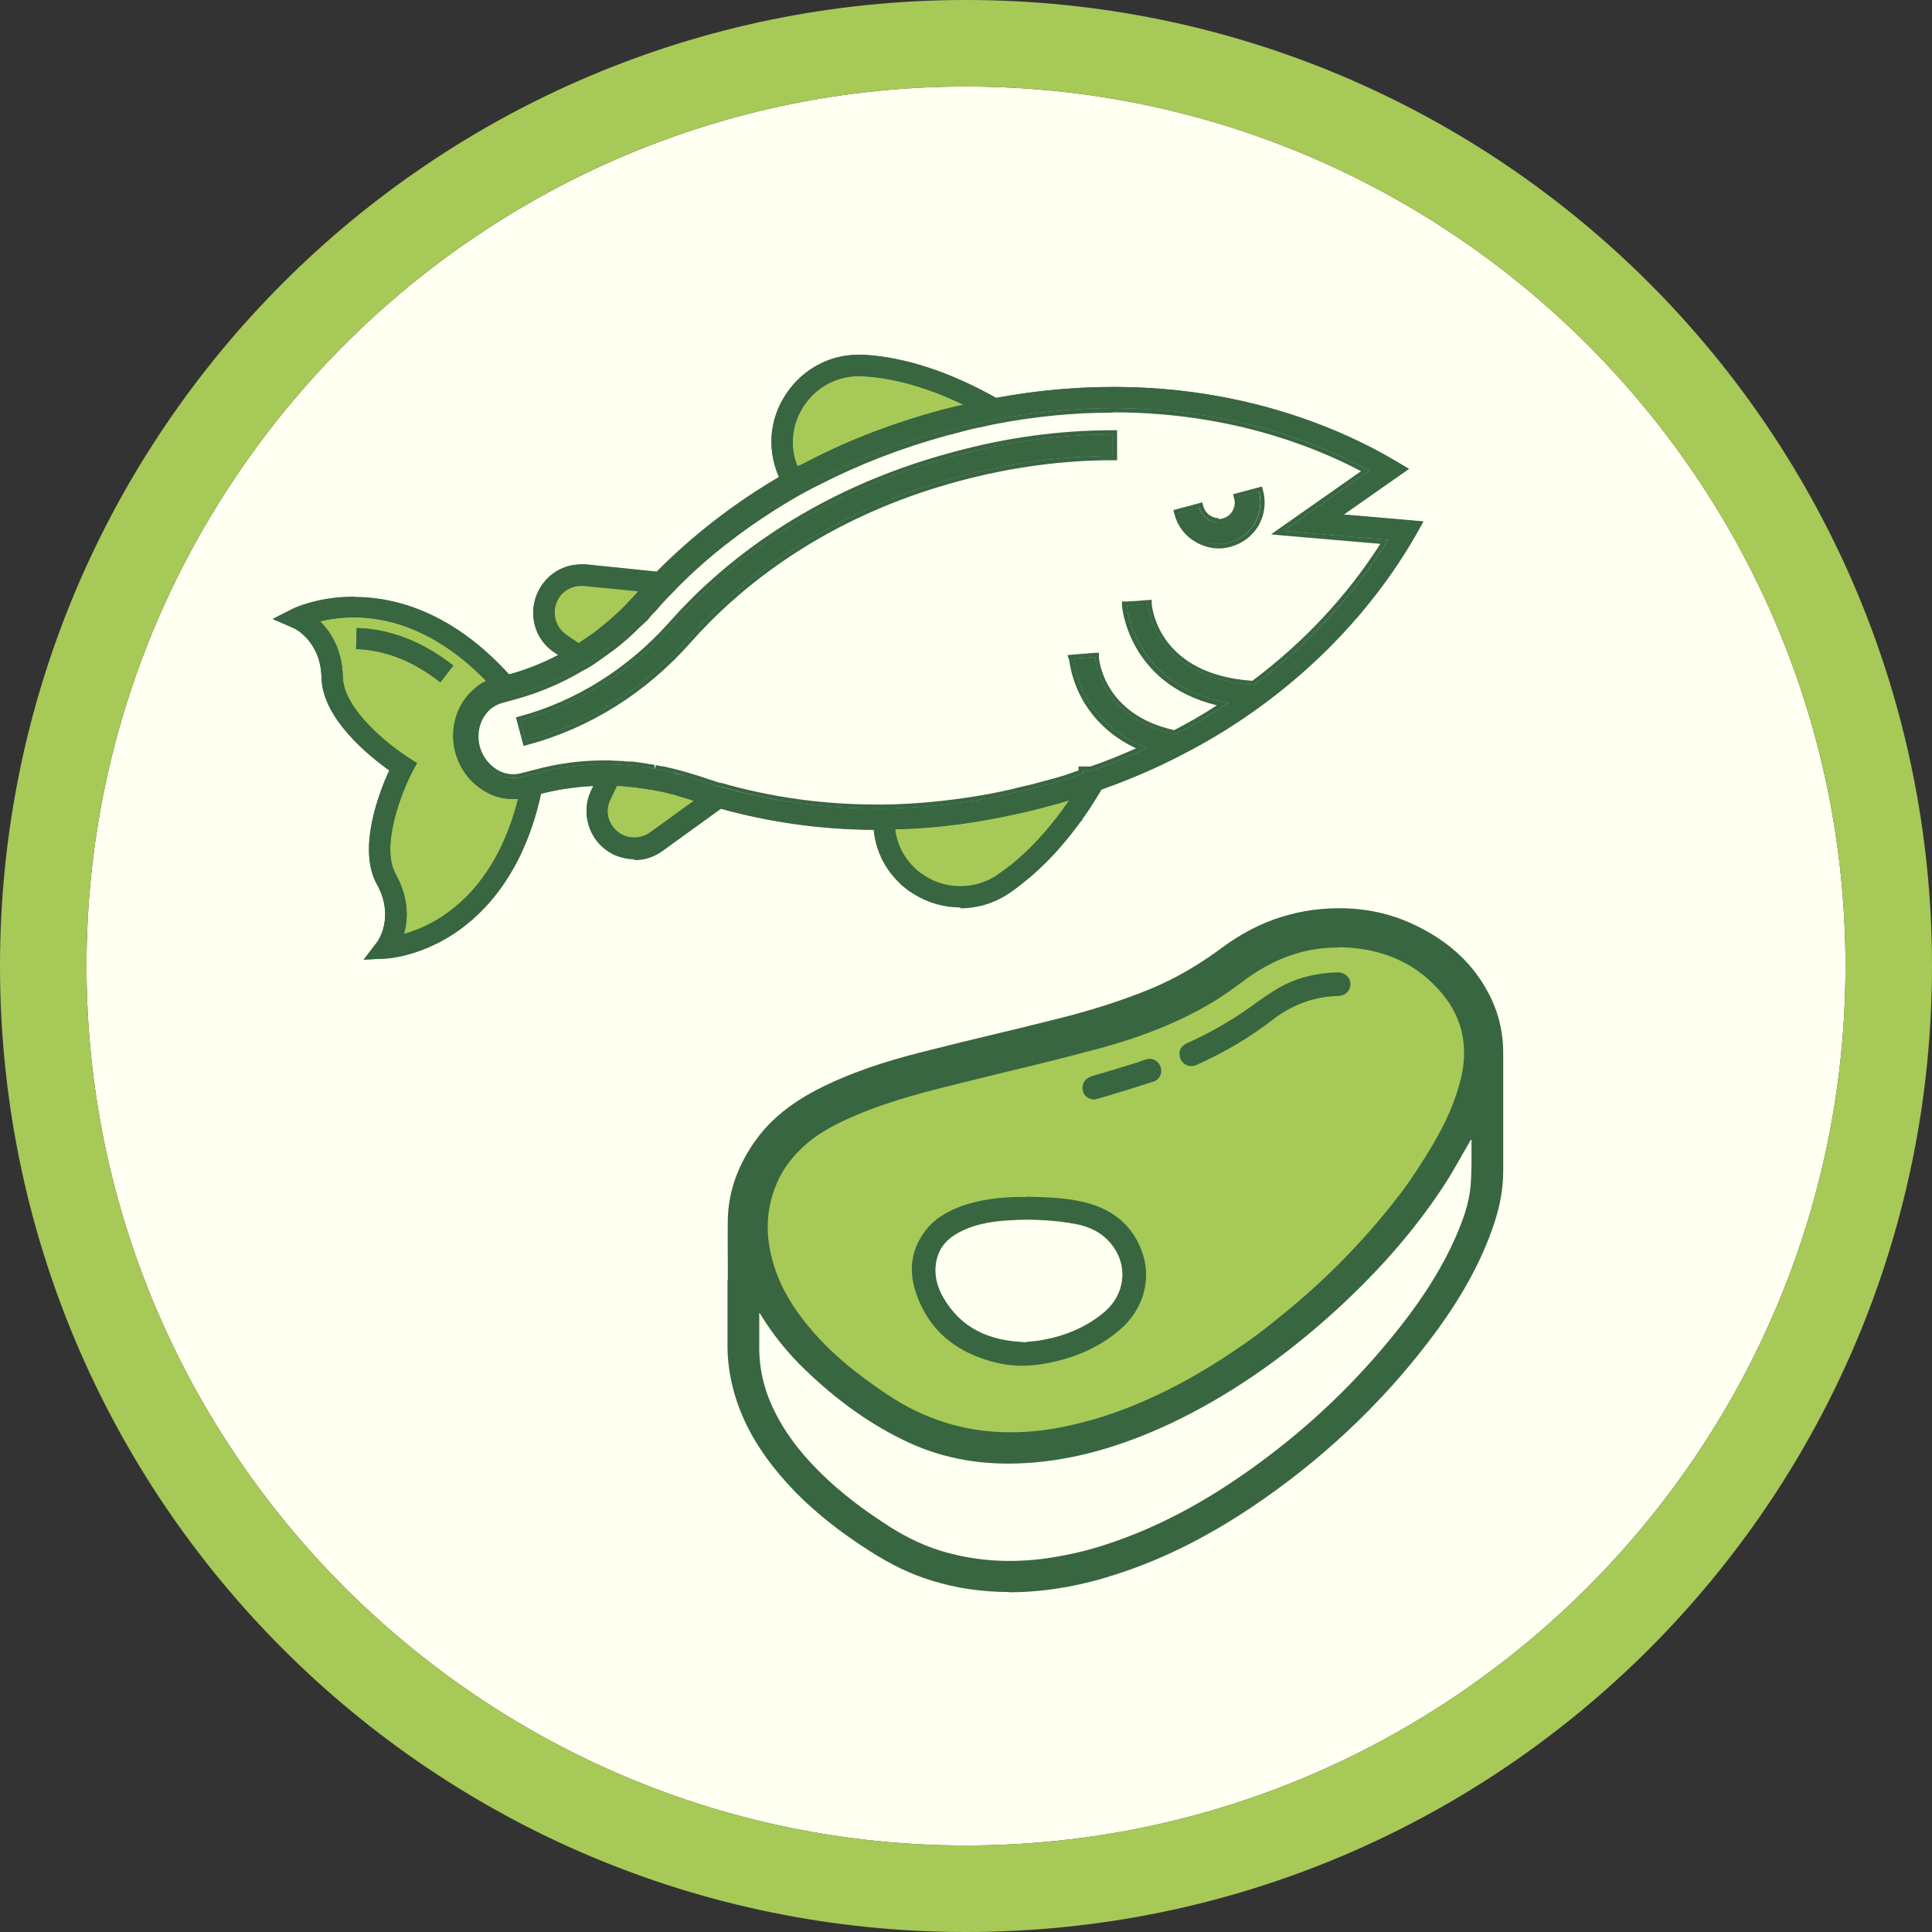
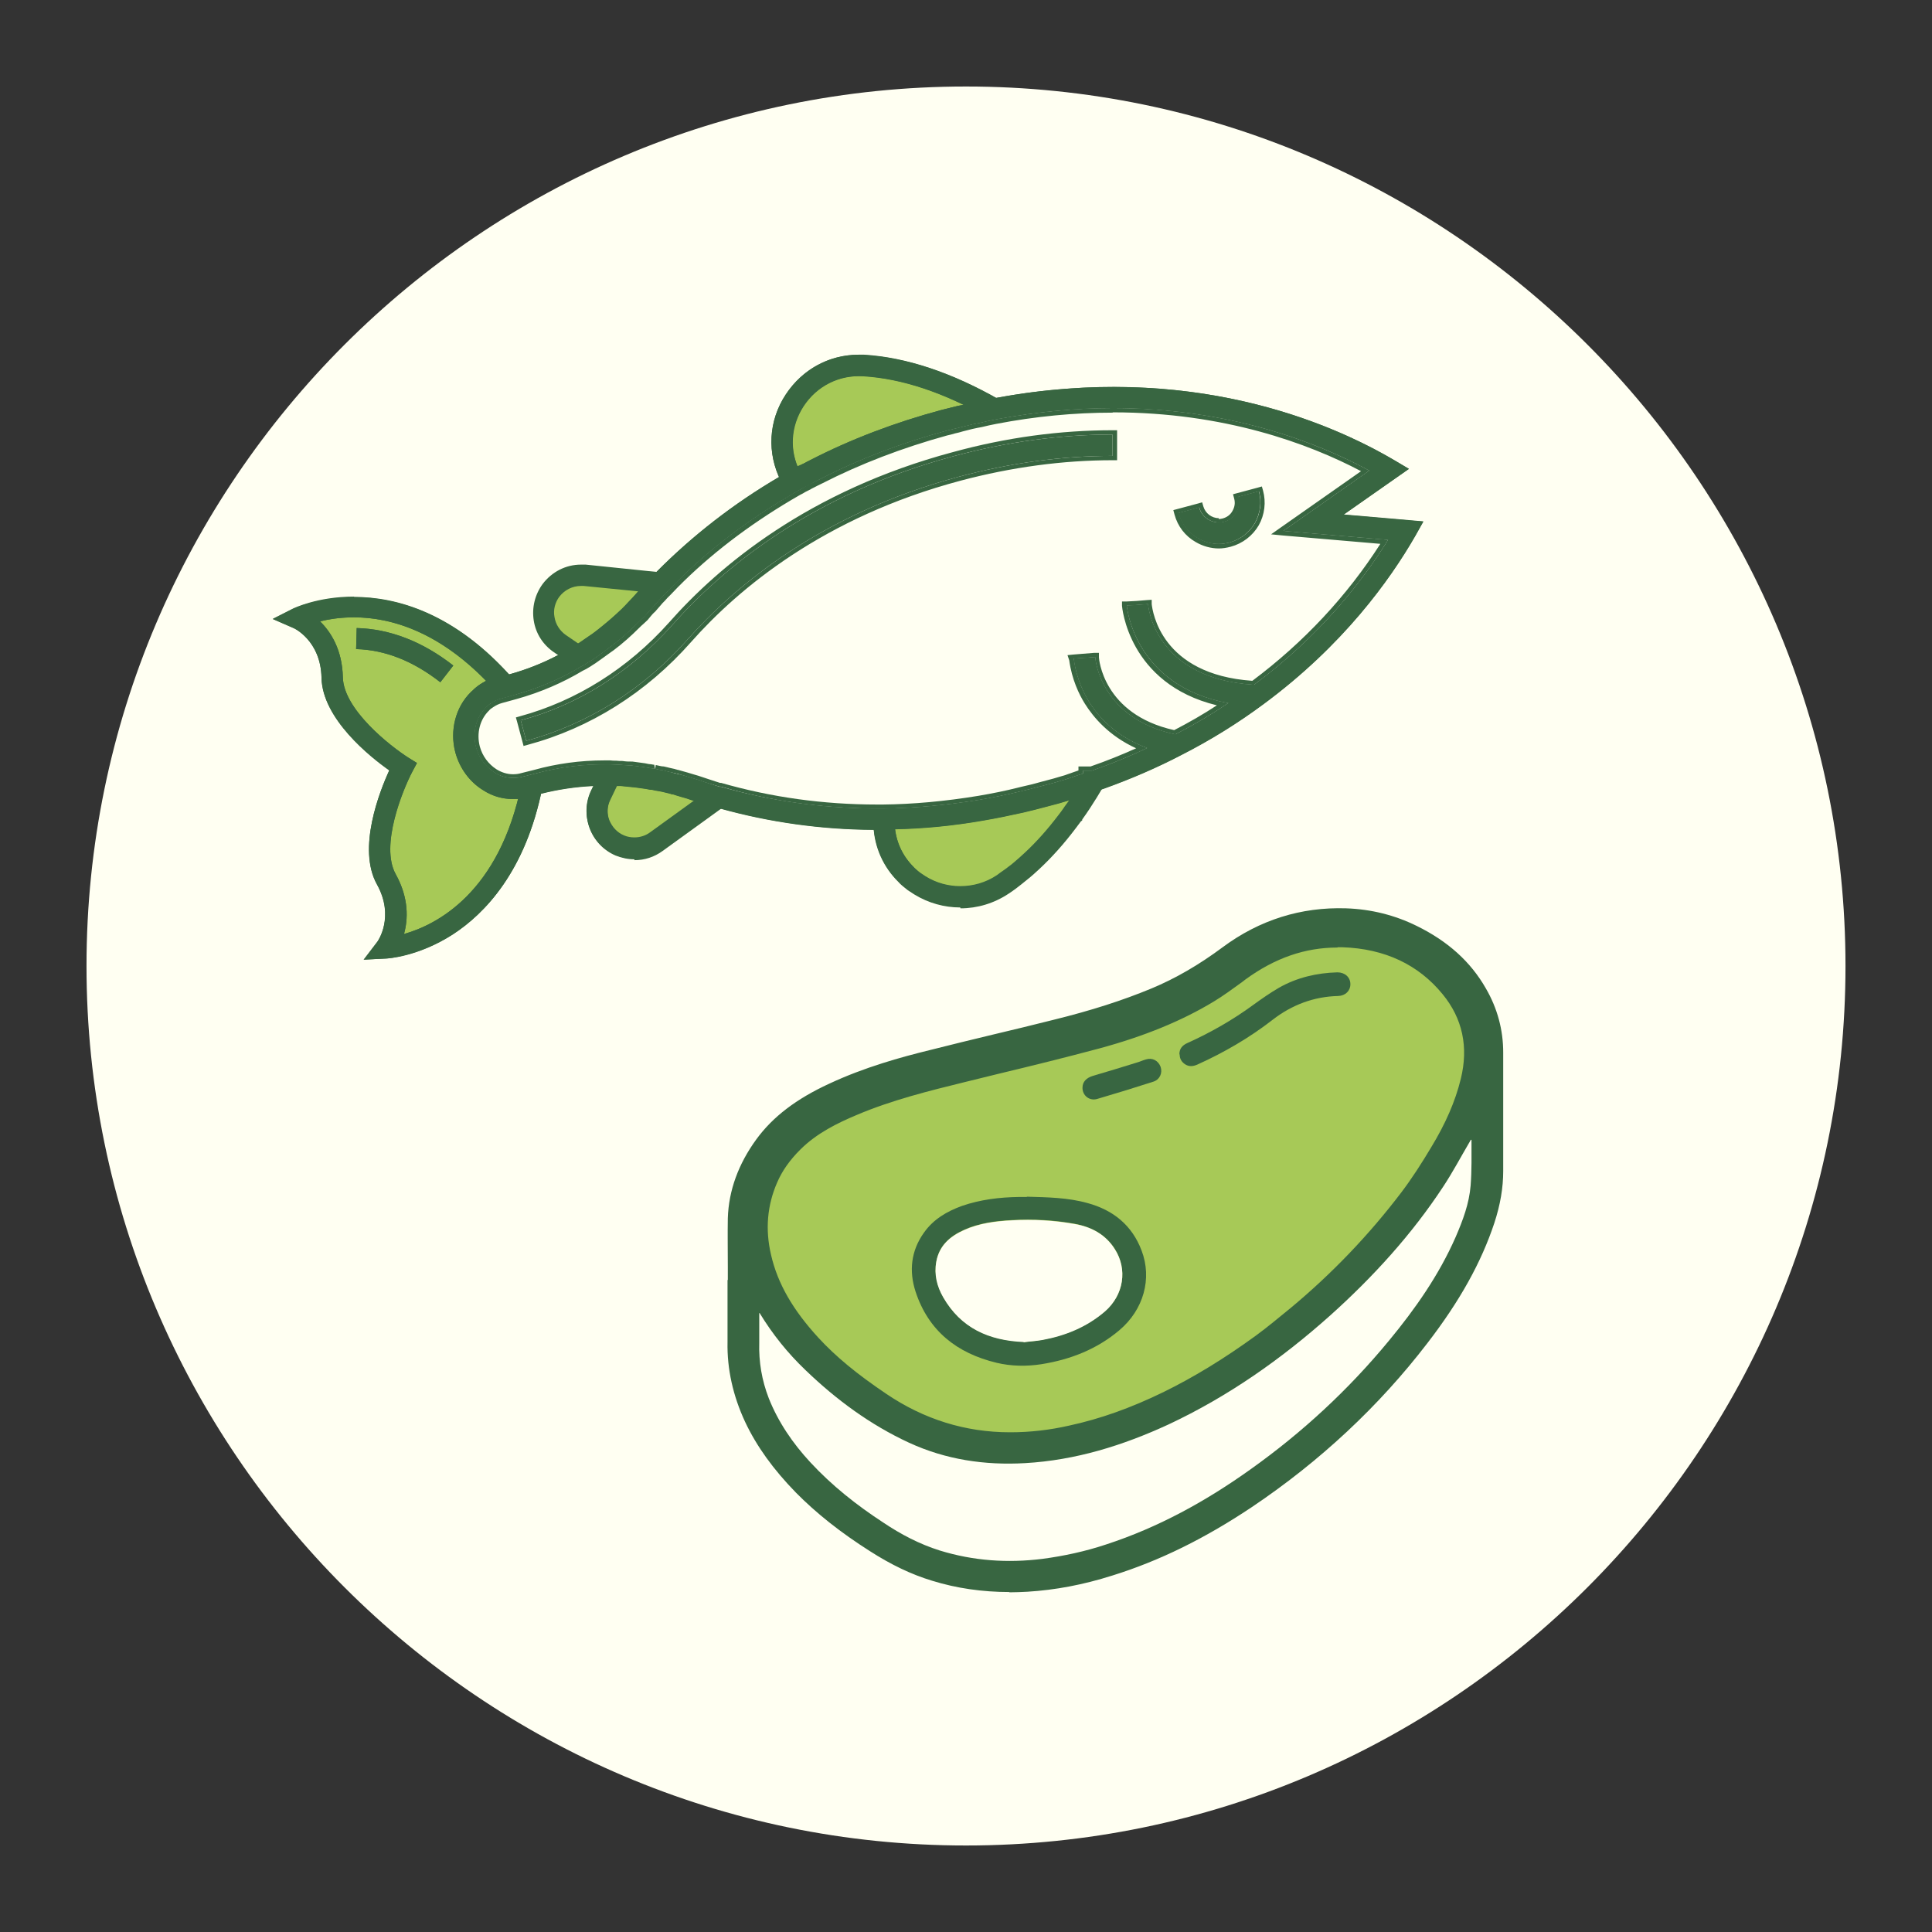
<svg xmlns="http://www.w3.org/2000/svg" id="Layer_1" data-name="Layer 1" viewBox="0 0 67 67">
  <rect x="0" y="0" width="67" height="67" fill="#333333" stroke="none" />
  <defs>
    <style>
      .cls-1 {
        fill: #fffff2;
      }

      .cls-2 {
        fill: #a7c957;
      }

      .cls-3 {
        fill: #386641;
      }
    </style>
  </defs>
  <path class="cls-1" d="M33.5,3C16.7,3,3,16.7,3,33.5s13.7,30.5,30.5,30.5,30.5-13.7,30.5-30.5S50.3,3,33.5,3Z" />
  <g id="Ellisse_6" data-name="Ellisse 6">
-     <path class="cls-2" d="M33.5,67C15,67,0,52,0,33.5S15,0,33.5,0s33.5,15,33.5,33.5-15,33.5-33.5,33.5ZM33.5,3C16.7,3,3,16.7,3,33.5s13.7,30.5,30.5,30.5,30.5-13.7,30.5-30.5S50.3,3,33.5,3Z" />
-   </g>
+     </g>
  <g id="xSOG6h">
    <g>
      <path class="cls-2" d="M25.53,44.67s0,0-.01,0c0,.63,0,1.26,0,1.88-.02.93.19,1.81.59,2.65.42.89,1.01,1.67,1.7,2.37.76.77,1.62,1.42,2.53,2,.65.42,1.34.76,2.08.98,1.04.32,2.11.42,3.19.36.98-.06,1.94-.25,2.87-.55,1.71-.54,3.29-1.35,4.78-2.34,2.31-1.54,4.32-3.41,6.01-5.62.96-1.25,1.78-2.57,2.28-4.08.18-.56.3-1.13.3-1.72,0-1.37,0-2.74,0-4.11,0-.74-.19-1.44-.56-2.09-.53-.93-1.33-1.59-2.28-2.06-.73-.36-1.52-.55-2.34-.58-1.52-.06-2.89.39-4.1,1.29-.79.59-1.62,1.09-2.53,1.47-1.12.47-2.27.81-3.45,1.11-1.43.36-2.86.69-4.29,1.05-1.17.29-2.32.63-3.42,1.14-.94.44-1.8.99-2.43,1.85-.57.77-.9,1.63-.93,2.58-.03.8,0,1.61,0,2.41Z" />
      <g>
        <path class="cls-3" d="M25.53,44.67c0-.8-.02-1.61,0-2.41.03-.96.37-1.81.93-2.58.63-.86,1.48-1.41,2.43-1.85,1.1-.51,2.25-.85,3.42-1.14,1.43-.36,2.86-.69,4.29-1.05,1.17-.29,2.33-.64,3.45-1.11.91-.38,1.74-.88,2.53-1.47,1.21-.9,2.58-1.35,4.1-1.29.82.03,1.6.22,2.34.58.95.47,1.74,1.12,2.28,2.06.37.65.56,1.34.56,2.09,0,1.37,0,2.74,0,4.11,0,.59-.11,1.16-.3,1.72-.5,1.51-1.32,2.83-2.28,4.08-1.69,2.21-3.7,4.07-6.01,5.62-1.49.99-3.07,1.81-4.78,2.34-.94.29-1.89.49-2.87.55-1.09.07-2.15-.04-3.19-.36-.74-.23-1.43-.57-2.08-.98-.91-.58-1.77-1.23-2.53-2-.69-.7-1.28-1.47-1.7-2.37-.39-.84-.61-1.72-.59-2.65.01-.63,0-1.26,0-1.88,0,0,0,0,.01,0ZM35.03,49.95c.7,0,1.39-.08,2.08-.23,1.16-.25,2.27-.66,3.33-1.18,1.14-.56,2.22-1.23,3.25-1.98.42-.31.83-.64,1.24-.98,1.44-1.2,2.73-2.54,3.86-4.04.38-.51.72-1.05,1.06-1.59.47-.77.85-1.58,1.07-2.46.29-1.17.08-2.24-.68-3.17-.94-1.16-2.21-1.68-3.67-1.73-1.31-.04-2.47.39-3.52,1.15-.36.26-.72.53-1.1.76-1.21.73-2.53,1.22-3.89,1.59-1.55.42-3.12.79-4.68,1.17-1.28.32-2.57.64-3.79,1.16-.74.32-1.45.68-2.04,1.26-.36.36-.66.76-.86,1.23-.38.87-.44,1.77-.23,2.68.27,1.16.91,2.13,1.7,3,.71.77,1.54,1.4,2.41,1.99,1.35.92,2.83,1.38,4.47,1.38ZM26.34,45.53s0,.06,0,.08c0,.31,0,.62,0,.94-.02.67.09,1.31.33,1.93.33.84.84,1.56,1.44,2.22.75.81,1.61,1.49,2.53,2.09.62.4,1.26.75,1.96.97,1.16.36,2.35.45,3.56.29.75-.1,1.49-.26,2.21-.5,1.81-.59,3.46-1.5,5-2.6,1.8-1.28,3.4-2.77,4.81-4.47.91-1.11,1.72-2.28,2.31-3.59.25-.57.48-1.16.52-1.79.04-.52.02-1.04.03-1.57,0,0,0-.01-.02-.02-.02.03-.03.06-.05.09-.3.52-.58,1.04-.91,1.54-1.1,1.67-2.43,3.13-3.91,4.46-1.7,1.52-3.55,2.83-5.62,3.79-1.58.74-3.22,1.24-4.97,1.34-1.4.08-2.75-.12-4.03-.71-1.34-.62-2.52-1.49-3.58-2.51-.62-.59-1.15-1.25-1.6-1.99Z" />
        <path class="cls-3" d="M35,55.21c-.93,0-1.83-.13-2.67-.39-.73-.22-1.43-.56-2.15-1.02-1.04-.66-1.88-1.33-2.58-2.04-.78-.8-1.36-1.6-1.76-2.45-.42-.9-.63-1.84-.61-2.77,0-.43,0-.86,0-1.29v-.86s.01,0,.01,0v-.46c0-.56-.01-1.12,0-1.68.03-.97.37-1.89.99-2.74.57-.78,1.38-1.4,2.53-1.93,1.22-.57,2.49-.92,3.47-1.16.75-.19,1.49-.37,2.24-.55.68-.16,1.37-.33,2.05-.5,1.34-.33,2.42-.68,3.41-1.09.84-.35,1.65-.82,2.47-1.43,1.28-.95,2.72-1.4,4.28-1.35.88.03,1.7.24,2.45.61,1.08.53,1.87,1.24,2.4,2.17.4.69.6,1.44.6,2.22v4.11c0,.58-.1,1.17-.31,1.81-.45,1.35-1.18,2.68-2.32,4.16-1.68,2.19-3.73,4.1-6.08,5.68-1.63,1.09-3.21,1.87-4.85,2.38-1.01.32-1.97.5-2.94.56-.21.01-.42.02-.62.02ZM25.79,44.95v.3c0,.44,0,.87,0,1.31-.02.86.17,1.69.56,2.53.37.79.91,1.54,1.65,2.29.67.68,1.48,1.32,2.48,1.96.68.43,1.33.74,2.01.95.98.3,1.99.41,3.1.35.92-.06,1.83-.23,2.8-.53,1.58-.5,3.12-1.25,4.71-2.31,2.3-1.54,4.3-3.41,5.95-5.55,1.1-1.44,1.81-2.71,2.24-4,.19-.58.28-1.12.28-1.63v-4.11c0-.68-.18-1.34-.53-1.95-.47-.83-1.18-1.46-2.16-1.95-.68-.34-1.43-.52-2.22-.55-1.43-.07-2.75.36-3.92,1.24-.86.64-1.7,1.13-2.58,1.5-1.01.42-2.12.78-3.49,1.12-.68.17-1.37.33-2.06.5-.75.18-1.49.36-2.24.54-.95.24-2.19.58-3.37,1.13-1.08.5-1.79,1.04-2.32,1.76-.56.77-.85,1.56-.88,2.43-.02.55-.01,1.1,0,1.66v1.03s0,0,0,0ZM35.02,54.41c-.87,0-1.71-.13-2.51-.38-.65-.2-1.32-.53-2.03-1-1.04-.68-1.89-1.38-2.58-2.13-.69-.75-1.18-1.5-1.5-2.31-.25-.64-.37-1.33-.35-2.04,0-.21,0-.42,0-.64v-.3s.07-.93.07-.93l.45.72c.43.71.95,1.36,1.55,1.94,1.14,1.09,2.29,1.9,3.51,2.46,1.17.54,2.45.76,3.89.68,1.56-.09,3.16-.52,4.86-1.32,1.93-.9,3.75-2.13,5.55-3.75,1.58-1.42,2.85-2.86,3.87-4.41.22-.33.42-.68.62-1.03.09-.17.19-.33.29-.5l.23-.41.33.36.02.13v.47c0,.37,0,.75-.03,1.12-.05.68-.29,1.3-.55,1.88-.53,1.19-1.27,2.35-2.35,3.66-1.4,1.7-3.04,3.23-4.86,4.52-1.71,1.22-3.37,2.08-5.08,2.64-.75.24-1.51.41-2.27.51-.39.05-.78.07-1.16.07ZM26.61,46.44s0,.08,0,.12c-.02.63.09,1.25.32,1.82.29.74.75,1.44,1.39,2.14.66.72,1.47,1.39,2.47,2.04.68.45,1.28.74,1.9.93,1.08.34,2.24.43,3.44.28.72-.09,1.45-.25,2.16-.49,1.65-.54,3.26-1.38,4.93-2.56,1.78-1.27,3.38-2.76,4.75-4.42,1.04-1.26,1.76-2.39,2.27-3.53.23-.53.45-1.1.5-1.69.01-.18.02-.37.02-.55-.15.26-.3.52-.47.77-1.05,1.59-2.34,3.06-3.96,4.52-1.85,1.66-3.71,2.91-5.69,3.84-1.77.83-3.43,1.28-5.07,1.37-1.53.09-2.92-.16-4.16-.73-1.28-.59-2.47-1.43-3.66-2.57-.42-.4-.79-.83-1.13-1.29ZM34.99,50.23c-1.65,0-3.19-.48-4.59-1.42-.72-.49-1.65-1.16-2.46-2.03-.94-1.02-1.51-2.04-1.77-3.12-.23-1-.15-1.96.24-2.86.21-.48.52-.93.92-1.32.65-.64,1.44-1.02,2.13-1.31,1.27-.54,2.63-.87,3.83-1.17l1.19-.29c1.16-.28,2.33-.57,3.49-.88,1.5-.41,2.75-.92,3.82-1.56.32-.2.64-.43.95-.65l.13-.1c1.16-.84,2.4-1.23,3.7-1.2,1.63.05,2.93.67,3.88,1.83.8.99,1.05,2.14.74,3.41-.21.84-.57,1.67-1.1,2.53-.32.53-.68,1.09-1.07,1.61-1.13,1.49-2.44,2.87-3.9,4.08-.43.36-.83.68-1.25.99-1.12.82-2.2,1.47-3.29,2.01-1.18.57-2.29.97-3.4,1.21-.7.15-1.42.23-2.14.24h-.04ZM46.38,32.86c-1.12,0-2.16.36-3.18,1.1l-.13.1c-.32.23-.64.47-.99.68-1.11.67-2.41,1.2-3.96,1.62-1.16.31-2.33.6-3.5.88l-1.18.29c-1.18.29-2.52.62-3.74,1.14-.64.27-1.37.62-1.95,1.2-.35.35-.62.72-.8,1.14-.34.78-.42,1.62-.21,2.51.23,1,.76,1.91,1.64,2.87.6.65,1.32,1.25,2.36,1.95,1.3.88,2.74,1.33,4.28,1.33h.03c.68,0,1.36-.08,2.02-.23,1.07-.23,2.14-.61,3.27-1.16,1.06-.52,2.11-1.16,3.21-1.96.41-.3.79-.62,1.22-.97,1.43-1.19,2.71-2.53,3.82-3.99.38-.5.73-1.05,1.04-1.57.5-.82.84-1.6,1.03-2.38.27-1.1.06-2.09-.63-2.93-.84-1.03-2.01-1.58-3.47-1.63-.06,0-.11,0-.17,0Z" />
      </g>
      <path class="cls-1" d="M26.34,45.53c.45.74.98,1.4,1.6,1.99,1.06,1.02,2.24,1.89,3.58,2.51,1.28.59,2.63.79,4.03.71,1.75-.1,3.39-.61,4.97-1.34,2.07-.97,3.92-2.27,5.62-3.79,1.48-1.33,2.82-2.8,3.91-4.46.33-.5.61-1.03.91-1.54.02-.03.03-.06.05-.09.01.01.02.02.02.02,0,.52.01,1.05-.03,1.57-.05.63-.27,1.21-.52,1.79-.58,1.32-1.4,2.49-2.31,3.59-1.4,1.7-3.01,3.19-4.81,4.47-1.54,1.1-3.19,2.01-5,2.6-.72.24-1.46.4-2.21.5-1.21.15-2.39.07-3.56-.29-.7-.22-1.35-.56-1.96-.97-.92-.6-1.78-1.28-2.53-2.09-.61-.66-1.11-1.39-1.44-2.22-.24-.62-.35-1.26-.33-1.93,0-.31,0-.62,0-.94,0-.03,0-.06,0-.08Z" />
      <path class="cls-3" d="M35.61,41.5c.71.02,1.42.03,2.1.22.89.24,1.55.77,1.88,1.65.37.97.07,2.05-.77,2.76-.78.66-1.7,1.02-2.71,1.18-.52.08-1.05.07-1.55-.05-1.37-.33-2.36-1.1-2.81-2.47-.23-.71-.16-1.41.29-2.04.33-.47.8-.74,1.32-.93.64-.22,1.3-.3,1.97-.31.09,0,.19,0,.28,0ZM35.5,46.54c.19-.02.43-.03.65-.08.8-.15,1.54-.45,2.17-.99.65-.56.79-1.45.34-2.16-.32-.5-.81-.76-1.38-.87-.72-.13-1.45-.17-2.18-.13-.57.03-1.14.1-1.67.34-.49.22-.86.55-.96,1.1-.08.44.03.85.24,1.23.61,1.06,1.57,1.5,2.79,1.55Z" />
      <path class="cls-3" d="M40.9,36.56c0-.19.1-.31.28-.39.8-.36,1.57-.8,2.28-1.32.29-.21.59-.42.9-.6.62-.35,1.3-.51,2.02-.53.26,0,.45.17.45.41,0,.23-.17.4-.42.41-.85.02-1.61.31-2.27.82-.81.63-1.69,1.14-2.62,1.56-.14.06-.28.08-.42-.01-.12-.08-.19-.19-.19-.34Z" />
      <path class="cls-3" d="M37.54,37.72c0-.2.13-.34.36-.41.51-.15,1.01-.3,1.52-.46.11-.03.21-.08.32-.11.22-.07.43.04.51.26.07.21-.03.44-.25.51-.65.21-1.3.41-1.95.6-.27.08-.52-.12-.51-.4Z" />
      <path class="cls-1" d="M35.5,46.54c-1.22-.05-2.18-.49-2.79-1.55-.22-.38-.32-.79-.24-1.23.1-.56.47-.88.96-1.1.53-.24,1.1-.31,1.67-.34.73-.04,1.46,0,2.18.13.57.1,1.06.36,1.38.87.45.7.31,1.59-.34,2.16-.63.54-1.36.84-2.17.99-.23.04-.46.05-.65.08Z" />
    </g>
  </g>
  <g>
    <path class="cls-1" d="M44.51,18.41l2.98-2.09c-2.38-1.29-6.88-2.93-12.95-1.78-.17.03-.34.07-.51.11-.22.04-.44.09-.66.15-.18.04-.36.09-.54.13-1.55.42-3.03.98-4.39,1.68-.13.06-.26.13-.38.19h-.01c-.12.07-.24.14-.36.2l-.32.19c-1.46.86-2.8,1.87-3.96,3.04l-.24.25c-.05.04-.09.09-.13.13-.06.06-.11.12-.16.17-.09.1-.18.2-.27.3-.09.09-.17.19-.26.29-.09.09-.19.18-.28.27-.28.28-.58.54-.88.77-.19.14-.39.29-.62.45l-.1.06c-.07.05-.15.09-.22.14l-.1.05c-.71.43-1.47.75-2.26.97l-.51.14c-.12.03-.24.08-.35.16-.07.04-.13.09-.18.15-.35.34-.48.87-.35,1.38.1.37.33.68.64.88.3.19.64.24.98.15l.44-.11c.84-.23,1.72-.34,2.6-.32.14.01.28.01.42.02.11.01.21.02.32.02.15.02.3.04.46.06.1.02.2.03.31.05.02,0,.04.01.07.01.08.02.17.04.27.05l.11.03c.09.02.18.04.27.06h.02s.05.02.08.03h.03c.1.03.2.06.3.09.14.04.27.08.4.12.25.09.49.16.73.23h.05c1.81.53,3.71.78,5.64.76,1.09-.01,2.21-.12,3.32-.3.46-.08.92-.17,1.37-.28.25-.06.51-.12.8-.2.32-.08.6-.16.86-.24.14-.05.27-.09.41-.14.05-.01.11-.03.16-.05v-.1h.3c.66-.23,1.3-.49,1.93-.79-1.08-.4-1.69-1.07-2.03-1.62-.46-.76-.51-1.45-.52-1.48l.74-.05c0,.09.19,2.13,2.78,2.68.64-.33,1.25-.69,1.84-1.09-3.28-.6-3.52-3.34-3.52-3.38l.37-.02.36-.03c.01.11.24,2.59,3.68,2.8,2.32-1.73,3.77-3.61,4.65-5.03l-3.63-.31ZM38.58,15.81c-1.74,0-3.53.24-5.32.72-4.78,1.28-7.76,3.78-9.41,5.64-1.54,1.74-3.48,2.95-5.6,3.52l-.19-.71c1.98-.53,3.79-1.67,5.24-3.29,1.72-1.95,4.81-4.54,9.77-5.87,1.85-.5,3.7-.75,5.51-.75v.74ZM43.51,18.14c-.19.33-.51.57-.88.67-.12.03-.25.05-.37.05-.25,0-.5-.07-.72-.2-.33-.19-.57-.5-.67-.87l.71-.19c.1.37.49.6.86.5.19-.05.34-.17.43-.33.1-.17.12-.36.07-.54l.71-.19c.1.37.05.76-.14,1.1Z" />
    <g>
      <g>
        <path class="cls-2" d="M18.45,27.23h0c-.03.17-.07.34-.11.5-.02.08-.04.16-.06.24-.08.31-.18.6-.28.87-.13.34-.27.65-.42.94-.18.34-.37.65-.58.92-.07.09-.14.18-.21.26-.03.04-.07.08-.1.12-.07.08-.14.16-.21.23-1.46,1.49-3.09,1.58-3.09,1.58,0,0,.77-1.02.01-2.39-.76-1.37.57-3.9.57-3.9,0,0-2.42-1.52-2.45-3.09,0-.2-.03-.37-.06-.54-.03-.12-.06-.24-.1-.34h0c-.33-.88-1.04-1.18-1.04-1.18h0c.1-.05,3.26-1.58,6.66,1.77.06.06.12.12.18.18.06.06.12.13.18.19.06.07.12.13.18.2h0s-.24.06-.24.06c-.27.07-.51.22-.7.41-.42.42-.61,1.08-.44,1.74.13.47.42.86.79,1.09.37.24.82.32,1.27.2l.23-.06Z" />
        <path class="cls-2" d="M34.48,14.18c-.17.03-.35.07-.52.11-.22.05-.44.1-.67.15-.18.04-.36.09-.55.14-1.68.45-3.16,1.03-4.46,1.7-.26.13-.51.27-.76.41h0s-.02-.04-.06-.1c-.01-.02-.03-.05-.04-.07h0c-.57-1.12-.25-2.37.56-3.13.09-.09.19-.17.3-.24.46-.32,1.04-.51,1.68-.47,1.12.07,2.64.43,4.53,1.51Z" />
        <path class="cls-2" d="M37.52,27.23c.14-.04.28-.09.41-.14-.07.12-.14.23-.2.34-.17.28-.34.53-.51.77,0,0,0,0,0,0-.07.09-.13.19-.2.28-.42.55-.83,1-1.22,1.36-.13.12-.26.23-.38.33-.07.06-.14.11-.2.16-.06.04-.11.08-.17.12-.09.07-.18.13-.27.19-.93.61-2.04.56-2.87.05-.07-.04-.14-.09-.2-.14-.07-.05-.13-.1-.19-.16-.03-.03-.06-.06-.09-.08-.44-.43-.73-1.02-.77-1.72,0-.11,0-.18,0-.2,1.06-.01,2.19-.11,3.38-.31.45-.08.91-.17,1.39-.28.27-.06.54-.13.82-.2.29-.08.58-.16.87-.25.14-.04.28-.09.42-.13Z" />
        <path class="cls-2" d="M22.91,20.22s-.09.1-.14.15c-.05.06-.1.11-.15.16-.09.1-.19.2-.28.31-.08.09-.17.19-.26.28s-.18.18-.27.27c-.27.26-.55.51-.85.74-.19.15-.4.3-.6.43h0c-.1.07-.21.13-.31.2l-.31-.21-.31-.21c-.07-.05-.13-.1-.19-.16-.44-.45-.51-1.17-.11-1.69.03-.04.06-.08.1-.12.03-.04.07-.07.11-.1.23-.19.52-.3.83-.3.04,0,.09,0,.13,0l2.62.26h0Z" />
        <path class="cls-2" d="M24.9,27.64l-2.13,1.54c-.14.1-.3.17-.46.21h0c-.07.02-.13.03-.2.03-.03,0-.07,0-.1,0-.17,0-.35-.03-.51-.1-.68-.29-.98-1.09-.66-1.75l.33-.69h0c.13,0,.27,0,.4.01.1,0,.2.01.31.02.15.01.29.03.44.05.1.01.21.03.31.05.02,0,.03,0,.05,0,.09.01.18.03.27.05.04,0,.07.01.11.02.09.02.18.04.26.06,0,0,.01,0,.02,0,.03,0,.07.02.11.03.09.02.19.05.28.08,0,0,.02,0,.02,0,.12.03.24.07.36.11.26.08.52.17.8.25Z" />
      </g>
      <g>
        <g>
          <path class="cls-3" d="M12.61,33.29l.48-.63s.61-.86-.02-1.99c-.69-1.24.09-3.21.43-3.95-.67-.47-2.32-1.79-2.35-3.21-.03-1.3-.94-1.72-.98-1.73l-.71-.31.69-.35s3.86-1.89,7.65,2.44l-.55.48c-2.57-2.93-5.04-2.77-6.15-2.49.37.36.77.98.79,1.94.02,1.12,1.65,2.39,2.28,2.79l.29.18-.16.3c-.34.66-1.12,2.57-.58,3.55.47.84.43,1.58.29,2.08,1.11-.31,3.32-1.41,4.08-5.23l.72.14c-.58,2.93-2.01,4.39-3.1,5.1-1.2.78-2.26.84-2.31.84l-.79.04Z" />
          <path class="cls-3" d="M12.27,20.84c1.33,0,3.32.47,5.32,2.7l-.33.29c-1.91-2.12-3.76-2.57-4.99-2.57-.42,0-.82.05-1.21.15l-.26.07.19.19c.33.32.73.91.74,1.84.03,1.43,2.32,2.9,2.35,2.91l.17.11-.09.18s-1.27,2.44-.58,3.69c.45.82.4,1.52.28,1.97l-.07.26.26-.07c1.22-.34,3.37-1.48,4.16-5.2l.43.08c-.59,2.78-1.95,4.17-3,4.85-1.17.76-2.19.82-2.23.82l-.47.03.28-.38s.66-.94,0-2.15c-.65-1.18.09-3.06.43-3.82l.05-.11-.1-.07c-.68-.48-2.26-1.75-2.28-3.09-.03-1.39-1.03-1.85-1.07-1.87l-.42-.19.41-.21s.82-.4,2.05-.4M12.27,20.69c-1.27,0-2.1.41-2.12.42l-.69.35.71.31s.96.44.98,1.73c.03,1.42,1.68,2.73,2.35,3.21-.34.74-1.11,2.71-.43,3.95.63,1.13.04,1.96.02,1.99l-.48.63.79-.04s1.11-.07,2.31-.84c1.09-.71,2.52-2.17,3.1-5.1l-.72-.14c-.76,3.82-2.98,4.92-4.08,5.23.14-.5.18-1.23-.29-2.08-.54-.98.23-2.9.58-3.55l.16-.3-.29-.18c-.63-.4-2.25-1.67-2.28-2.79-.02-.96-.42-1.58-.79-1.94.3-.08.7-.14,1.18-.14,1.28,0,3.1.49,4.98,2.63l.55-.48c-2.03-2.32-4.07-2.86-5.53-2.86h0Z" />
        </g>
        <g>
          <path class="cls-3" d="M15.27,23.66c-.94-.74-1.92-1.12-2.92-1.15l.02-.73c1.15.03,2.28.47,3.35,1.3l-.45.58Z" />
          <path class="cls-3" d="M12.52,21.94c1.03.06,2.03.45,2.99,1.17l-.27.34c-.89-.66-1.8-1.02-2.74-1.08v-.44M12.37,21.78l-.02.73c.99.02,1.97.41,2.92,1.15l.45-.58c-1.07-.84-2.2-1.27-3.35-1.3h0Z" />
        </g>
        <g>
          <path class="cls-3" d="M27.2,16.89s-.06-.08-.12-.21c-.49-.97-.43-2.09.17-3,.61-.92,1.62-1.44,2.72-1.37,1.46.09,3.04.61,4.69,1.56l-.36.64c-1.55-.89-3.02-1.38-4.37-1.46-.83-.05-1.6.34-2.06,1.04-.45.69-.5,1.54-.13,2.26.04.08.07.13.08.14l-.61.41Z" />
          <path class="cls-3" d="M29.78,12.45c.06,0,.12,0,.18,0,1.4.09,2.91.58,4.49,1.46l-.22.38c-1.52-.85-2.97-1.33-4.3-1.41-.05,0-.1,0-.15,0-.82,0-1.59.42-2.04,1.11-.48.73-.53,1.64-.14,2.41,0,0,0,.02.01.03l-.36.24s-.02-.04-.04-.07c-.47-.92-.41-1.98.16-2.85.54-.83,1.42-1.31,2.4-1.31M29.78,12.3c-1.03,0-1.96.51-2.53,1.38-.6.91-.66,2.03-.17,3,.07.13.12.2.12.21l.61-.41s-.04-.06-.08-.14c-.37-.73-.32-1.57.13-2.26.43-.66,1.14-1.04,1.92-1.04.05,0,.1,0,.15,0,1.35.08,2.81.57,4.37,1.46l.36-.64c-1.65-.94-3.23-1.47-4.69-1.56-.06,0-.13,0-.19,0h0Z" />
        </g>
        <g>
          <path class="cls-3" d="M38.3,27.09h-.36s.36,0,.36,0ZM37.94,27.09h-.38l.11-.27.27.27Z" />
          <path class="cls-3" d="M37.67,26.82l-.11.27h.38l-.27-.27h0ZM37.93,27.08h.36s-.36,0-.36,0h0Z" />
        </g>
        <g>
          <path class="cls-3" d="M33.3,31.47c-.55,0-1.1-.15-1.59-.45-.08-.05-.15-.1-.23-.15-.09-.07-.16-.13-.22-.18-.03-.03-.07-.06-.1-.1-.53-.52-.84-1.21-.87-1.96,0-.1,0-.2,0-.25l.34.03h.4s0,.04,0,.04c0,.02,0,.07,0,.15.03.57.26,1.08.66,1.48.03.03.05.05.07.07.06.05.11.1.17.14.05.04.11.08.18.12.77.47,1.72.45,2.47-.04.08-.05.17-.11.25-.18.05-.04.1-.08.16-.12.06-.05.13-.1.19-.15.13-.1.25-.21.36-.32.41-.38.81-.82,1.18-1.32.06-.08.11-.15.17-.23l.04-.06c.17-.24.33-.48.49-.73.07-.11.13-.22.2-.33l.63.37c-.07.12-.14.23-.21.35-.16.26-.33.52-.51.77v.03s-.05.04-.05.04c-.06.08-.12.16-.18.24-.4.53-.82,1-1.26,1.41-.13.12-.26.24-.4.35-.07.06-.14.11-.21.17-.06.05-.12.09-.18.14-.09.07-.18.13-.27.19-.51.34-1.09.51-1.67.51Z" />
          <path class="cls-3" d="M37.66,27.11l.38.22c-.04.07-.09.14-.13.22-.16.26-.33.51-.5.76l-.02.03-.03.04c-.06.08-.12.16-.18.24-.39.52-.81.99-1.25,1.39-.13.12-.26.23-.39.34-.07.06-.14.11-.2.16-.06.05-.12.09-.18.13-.09.07-.18.13-.27.19-.48.32-1.03.48-1.59.48-.53,0-1.05-.15-1.51-.43-.08-.05-.15-.1-.22-.15-.09-.06-.15-.12-.21-.18-.03-.03-.06-.06-.09-.09-.5-.49-.79-1.15-.83-1.86,0-.03,0-.05,0-.08l.19.02h.24s0,.02,0,.04c.03.61.27,1.16.7,1.58.03.03.05.05.08.07.06.06.12.1.18.15.06.04.12.08.19.13.39.24.83.36,1.28.36.48,0,.95-.14,1.35-.41.08-.06.17-.12.26-.18.06-.04.11-.08.16-.12.06-.05.13-.1.19-.16.13-.11.25-.21.37-.33.42-.39.82-.84,1.2-1.34.05-.07.1-.14.17-.23l.04-.06c.17-.24.34-.49.49-.74.04-.07.08-.14.13-.21M37.61,26.91c-.07.11-.13.23-.2.33-.15.25-.31.49-.49.73l-.04.06c-.06.08-.11.16-.17.23-.37.49-.77.94-1.18,1.32-.12.11-.24.22-.36.32-.07.06-.13.11-.19.15-.05.04-.1.08-.16.12-.09.06-.17.12-.25.18-.39.26-.83.38-1.27.38-.41,0-.83-.11-1.2-.34-.06-.04-.12-.08-.18-.12-.06-.04-.11-.09-.17-.14-.02-.02-.05-.04-.07-.07-.4-.4-.63-.91-.66-1.48,0-.08,0-.13,0-.15v-.04s-.39,0-.39,0l-.34-.03c0,.05,0,.15,0,.25.04.75.35,1.45.87,1.96.04.04.07.07.1.1.06.06.13.11.22.18.07.05.14.1.23.15.49.3,1.04.45,1.59.45.58,0,1.16-.17,1.67-.51.09-.06.18-.12.27-.19.06-.04.12-.09.18-.14.07-.05.14-.11.21-.17.14-.11.27-.23.4-.35.44-.41.86-.88,1.26-1.41.06-.08.12-.16.18-.24l.04-.04v-.03c.19-.25.36-.51.52-.77.07-.11.14-.23.21-.35l-.63-.37h0Z" />
        </g>
        <g>
          <path class="cls-3" d="M19.84,23.05l-.63-.43c-.38-.26-.63-.65-.7-1.1-.07-.45.04-.9.31-1.27.32-.42.8-.67,1.33-.67.05,0,.11,0,.16,0l2.62.27-.07.73-2.62-.26s-.06,0-.09,0c-.3,0-.57.14-.75.37-.15.2-.22.46-.17.71.04.25.18.47.39.62l.63.43-.42.6Z" />
-           <path class="cls-3" d="M20.16,19.72s.1,0,.15,0l2.48.25-.04.43-2.48-.25s-.06,0-.09,0c-.34,0-.66.16-.87.43-.18.24-.25.53-.2.82.05.29.21.55.45.72l.5.35-.25.36-.5-.35c-.34-.24-.57-.59-.64-1-.07-.41.03-.82.28-1.15.29-.39.73-.61,1.21-.61M20.16,19.57c-.53,0-1.02.24-1.33.67-.27.37-.39.82-.31,1.27.07.45.32.84.7,1.1l.63.43.42-.6-.63-.43c-.21-.15-.35-.36-.39-.62-.04-.25.02-.5.17-.71.18-.24.45-.37.75-.37.03,0,.07,0,.09,0l2.62.26.07-.73-2.62-.27c-.05,0-.11,0-.16,0h0Z" />
        </g>
        <g>
          <path class="cls-3" d="M22,29.8c-.23,0-.44-.05-.65-.13-.42-.18-.74-.52-.9-.94-.16-.43-.14-.89.05-1.3l.33-.69.66.32-.33.69c-.11.23-.12.49-.03.73.09.24.27.43.51.53.3.13.65.09.91-.1l2.13-1.54.43.6-2.13,1.54c-.29.21-.62.32-.98.32Z" />
          <path class="cls-3" d="M20.9,26.92l.39.19-.26.56c-.13.27-.14.57-.03.85.11.28.31.5.59.61.13.06.28.09.42.09.23,0,.45-.07.63-.2l2.01-1.45.25.35-2.01,1.45c-.26.19-.57.29-.89.29-.2,0-.4-.04-.59-.12-.38-.16-.68-.47-.82-.86-.15-.39-.13-.81.05-1.19l.26-.56M20.83,26.72l-.33.69c-.2.41-.21.88-.05,1.3.16.43.48.76.9.94.21.09.43.13.65.13.35,0,.69-.11.98-.32l2.13-1.54-.43-.6-2.13,1.54c-.16.12-.35.18-.55.18-.12,0-.25-.02-.36-.07-.24-.1-.41-.29-.51-.53-.09-.24-.08-.5.03-.73l.33-.69-.66-.32h0Z" />
        </g>
        <g>
          <path class="cls-3" d="M43.51,18.14c-.19.33-.51.57-.88.67-.12.03-.25.05-.37.05-.25,0-.5-.07-.72-.2-.33-.19-.57-.5-.67-.87l.71-.19c.1.37.49.6.86.5.19-.05.34-.17.43-.33.1-.17.12-.36.07-.54l.71-.19c.1.37.05.76-.14,1.1Z" />
          <path class="cls-3" d="M43.54,17.22c.04.29-.01.58-.16.84-.17.29-.46.51-.79.6-.12.03-.23.05-.33.05-.22,0-.45-.06-.65-.18-.25-.15-.45-.37-.55-.64l.42-.11c.14.3.44.49.78.49.07,0,.15,0,.21-.03.22-.06.41-.2.52-.4.09-.16.13-.33.11-.51l.42-.11M43.65,17.04l-.71.19c.05.18.03.37-.07.54-.09.16-.24.28-.43.33-.06.02-.12.02-.18.02-.31,0-.6-.21-.68-.52l-.71.19c.1.37.34.68.67.87.22.13.47.2.72.2.12,0,.25-.02.37-.05.37-.1.69-.34.88-.67.19-.34.24-.73.14-1.1h0Z" />
        </g>
        <g>
          <g>
            <path class="cls-3" d="M23.13,20.51l-.09.1s.08-.09.13-.13c-.02.01-.03.02-.04.03ZM46.59,17.85l2.27-1.59-.49-.29c-2.29-1.35-7.13-3.41-13.83-2.17-.05,0-.09,0-.14.02-.14.02-.28.06-.43.09-.03,0-.07.01-.1.02-.15.04-.31.07-.47.11-.07.01-.13.03-.2.04-.19.05-.37.09-.56.14-1.6.43-3.13,1.01-4.53,1.73-.08.04-.16.08-.23.12h0s-.17.08-.17.08c-.01.01-.03.01-.04.02h0s-.33.18-.33.18c0,.01-.01.01-.01.01l-.19.11s-.08.05-.12.07c-1.57.92-3,2.03-4.25,3.29,0,.01-.02.01-.02.02-.03.03-.05.05-.08.08l-.07.08s-.07.07-.1.1c-.02.02-.04.04-.06.06-.03.03-.06.07-.1.11-.07.07-.14.15-.21.23-.02.03-.05.05-.07.08-.08.09-.16.18-.25.27-.08.09-.16.17-.25.26-.26.25-.54.49-.82.71-.15.12-.31.23-.49.35l-.1.07s-.06.04-.09.06c-.04.02-.08.05-.12.07l-.08.05s-.1.06-.15.09c-.12.07-.24.14-.36.2-.55.29-1.12.51-1.7.67h-.01l-.16.04h-.01l-.23.06h-.05s-.02.02-.03.02h0c-.09.03-.18.07-.27.1-.01,0-.02,0-.03,0-.09.05-.17.1-.25.15-.1.07-.19.15-.28.24-.53.52-.74,1.33-.54,2.09.15.55.49,1.02.96,1.31.37.24.79.34,1.21.3.12-.01.24-.03.35-.06h.05s.39-.12.39-.12h.01c.59-.15,1.19-.24,1.81-.27.14-.01.28-.01.41-.01h.17c.08,0,.16,0,.24.01h.14c.1.01.2.02.3.03.14.01.28.03.42.05.1.01.2.03.3.05h.05c.09.02.17.04.26.05l.1.02c.08.02.17.04.25.06.01.01.03.01.04.01.02.01.03.01.05.02h.04c.09.03.18.06.29.09.12.03.24.07.35.11.03.01.07.02.1.03.15.05.3.09.44.14.09.03.18.05.27.08h.05s.09.03.13.04c1.72.48,3.51.73,5.33.74h.09c.09,0,.17,0,.26-.01h.01c.13,0,.25,0,.38-.01,1-.02,2.02-.12,3.05-.3.47-.08.95-.18,1.4-.28.26-.06.53-.13.83-.21.28-.07.53-.14.75-.21.05-.01.09-.03.13-.04.15-.05.29-.09.43-.14.14-.04.28-.09.42-.14l.12-.05.12-.04c.92-.33,1.83-.72,2.69-1.17,1-.51,1.95-1.1,2.84-1.76,2.76-2.04,4.38-4.3,5.26-5.83l.28-.5-2.77-.24ZM43.49,23.75s-.07.05-.11.08c-.25.19-.51.37-.78.55-.59.4-1.2.76-1.84,1.09-.04.02-.07.04-.11.06-.28.15-.57.28-.86.41-.63.3-1.27.56-1.93.79h-.3v.1s-.11.04-.16.05c-.14.05-.27.09-.41.14-.26.08-.54.16-.86.24-.29.08-.55.14-.8.2-.45.11-.91.2-1.37.28-1.11.18-2.23.29-3.32.3-1.93.02-3.83-.23-5.64-.75h-.05c-.24-.08-.48-.15-.73-.24-.13-.04-.26-.08-.4-.12-.1-.03-.2-.06-.3-.08h-.03s-.06-.03-.08-.03h-.02c-.09-.03-.18-.05-.27-.07l-.11-.03c-.1-.01-.19-.03-.27-.05-.03,0-.05-.01-.07-.01-.11-.02-.21-.03-.31-.05-.16-.02-.31-.04-.46-.06-.11,0-.21-.01-.32-.02-.14-.01-.28-.01-.42-.02-.88-.02-1.76.09-2.6.32l-.44.11c-.34.09-.68.04-.98-.15-.31-.2-.54-.51-.64-.88-.13-.51,0-1.04.35-1.38.05-.06.11-.11.18-.15.11-.08.23-.13.35-.16l.51-.14c.79-.22,1.55-.54,2.26-.97l.1-.05c.07-.05.15-.09.22-.14l.1-.06c.23-.16.43-.31.62-.45.3-.23.6-.49.88-.77.09-.09.19-.18.28-.27.09-.1.17-.2.26-.29.09-.1.18-.2.27-.3.05-.05.1-.11.16-.17.04-.04.08-.09.13-.13l.24-.25c1.16-1.17,2.5-2.18,3.96-3.04l.32-.19c.12-.06.24-.13.36-.19h.01c.12-.07.25-.14.38-.2,1.36-.7,2.84-1.26,4.39-1.68.18-.04.36-.09.54-.13.22-.06.44-.11.66-.15.17-.04.34-.08.51-.11,6.07-1.15,10.57.49,12.95,1.78l-2.98,2.09,3.63.31c-.88,1.42-2.33,3.3-4.65,5.03Z" />
            <path class="cls-3" d="M38.62,13.57c4.68,0,8.07,1.59,9.67,2.53l.29.17-2.08,1.46-.34.24.41.04,2.54.22-.17.3c-.88,1.53-2.5,3.77-5.22,5.78-.89.66-1.83,1.25-2.82,1.75-.82.43-1.72.82-2.67,1.16l-.13.04-.11.05c-.14.05-.27.1-.42.14-.08.03-.16.05-.25.08l-.17.05s-.04.01-.07.02c-.02,0-.04.01-.07.02-.22.07-.46.14-.74.21-.3.08-.57.15-.82.21-.54.12-.99.21-1.39.28-1.02.18-2.04.28-3.04.3-.13,0-.24,0-.4.01-.08,0-.15,0-.23,0h-.1c-1.8,0-3.58-.26-5.29-.74l-.07-.02-.07-.02h-.03s-.09-.03-.14-.05c-.04-.01-.09-.02-.12-.04-.08-.03-.17-.06-.25-.08-.06-.02-.13-.04-.19-.06l-.06-.02h-.04c-.11-.05-.24-.09-.36-.13l-.11-.03c-.06-.02-.12-.04-.18-.05h0s-.03-.01-.05-.02l-.04-.02h-.01s-.02,0-.02,0l-.13-.03-.13-.03-.11-.02s-.08-.01-.12-.02c-.05,0-.09-.02-.13-.02h-.05c-.1-.03-.21-.05-.31-.06-.14-.02-.29-.04-.43-.05l-.2-.02h-.11s-.12,0-.12,0c-.09-.01-.17-.01-.26-.01h-.17c-.13,0-.28,0-.42.01-.63.03-1.23.12-1.81.27h-.04s-.38.11-.38.11h-.06c-.1.04-.21.06-.32.07-.06,0-.11,0-.17,0-.33,0-.66-.1-.95-.29-.43-.27-.75-.7-.89-1.22-.18-.7.01-1.47.5-1.95.09-.09.18-.16.26-.22.07-.04.14-.09.22-.13h.04s.02-.02.02-.02l.06-.02c.05-.02.11-.04.16-.05l.12-.04h0s.18-.05.18-.05h.03s.13-.04.13-.04h.04c.61-.17,1.19-.4,1.73-.69.12-.06.24-.13.37-.21l.15-.09.07-.04s.05-.03.07-.04c.02,0,.03-.02.06-.04l.09-.06.1-.07c.19-.13.35-.24.5-.36.3-.24.58-.48.83-.72.09-.09.17-.17.25-.26.09-.09.17-.18.26-.28l.02-.02h0s.04-.05.04-.06c.07-.08.13-.15.2-.22.02-.02.05-.05.06-.07.01-.01.02-.03.04-.04l.06-.06.03-.04s.03-.03.07-.07l.06-.07.04-.04.04-.04.04-.04h0c1.24-1.25,2.65-2.34,4.19-3.24.02-.01.05-.03.07-.04.02,0,.03-.02.06-.03l.16-.09h.11v-.07l.24-.12h0s.22-.12.22-.12c.07-.04.14-.08.22-.12,1.38-.71,2.89-1.29,4.5-1.72.09-.02.19-.05.28-.07.09-.02.19-.05.27-.07.04,0,.08-.01.11-.02.03,0,.06-.01.1-.02.07-.02.14-.03.21-.05.09-.02.18-.04.27-.06.03,0,.05-.01.08-.02.06-.01.12-.02.17-.04.08-.02.17-.04.28-.06.04,0,.06-.01.12-.02,1.36-.25,2.72-.38,4.05-.38M27.96,16.68c-.05.03-.11.06-.16.09-.06.03-.12.06-.19.1l-.32.19c-1.52.9-2.86,1.93-3.99,3.07l-.22.23s-.04.03-.06.05l-.09.1s-.06.06-.09.09c-.02.03-.05.05-.07.08l-.07.08-.19.21c-.06.06-.12.13-.17.19l-.09.1s-.09.09-.14.13c-.05.05-.1.09-.14.14-.27.27-.56.52-.86.76l-.1.07c-.16.12-.33.24-.51.37l-.11.07s-.07.04-.1.06c-.04.02-.08.05-.1.06l-.11.06c-.68.41-1.43.73-2.22.95l-.51.14c-.15.04-.29.1-.39.18-.09.05-.16.11-.21.17-.39.37-.54.96-.39,1.53.11.4.36.74.7.97.23.14.47.22.73.22.12,0,.24-.02.36-.05l.44-.11c.77-.21,1.56-.32,2.36-.32.07,0,.13,0,.19,0,.07,0,.14,0,.22.01.07,0,.14,0,.23.01.1,0,.2.02.31.02l.43.06c.06.01.11.02.17.03.05,0,.09.01.16.03.01,0,.03,0,.04,0,0,0,0,0,0,0,.09.02.18.04.27.05l.12.03.08.02.18.04.02.02h.04s.03,0,.04.01h.04s0,.01,0,.01c.1.02.19.05.29.08.14.04.27.08.39.12.25.09.5.16.75.24h.04c1.75.51,3.59.76,5.47.76h.22c1.04-.01,2.17-.11,3.34-.3.53-.09.97-.18,1.38-.28l.12-.03c.22-.05.44-.11.68-.17.32-.08.61-.16.87-.24.07-.02.14-.05.2-.07.07-.02.14-.05.19-.07.06-.01.13-.03.19-.06l.09-.04v-.05h.2c.69-.25,1.32-.51,1.94-.8.29-.13.58-.26.86-.41.02-.01.04-.02.06-.03l.05-.03c.66-.34,1.27-.7,1.85-1.1.32-.21.57-.39.79-.55l.05-.04.06-.04c1.91-1.42,3.48-3.13,4.69-5.07l.13-.21-.24-.02-3.22-.27,2.64-1.85.2-.14-.21-.12c-1.84-1-4.89-2.19-8.96-2.19-1.34,0-2.71.13-4.09.39-.17.03-.34.07-.51.11-.22.04-.45.09-.67.15-.09.02-.18.04-.27.07-.09.02-.18.04-.27.07-1.59.43-3.07,1-4.41,1.69-.09.04-.18.09-.26.13l-.12.06-.03.02h0M38.62,13.42c-1.27,0-2.63.11-4.08.38-.05,0-.09,0-.14.02-.14.02-.28.06-.43.09-.03,0-.07.01-.1.02-.15.04-.31.07-.47.11-.07.01-.13.03-.2.04-.19.05-.37.09-.56.14-1.6.43-3.13,1.01-4.53,1.73-.08.04-.16.08-.23.12h0s-.17.08-.17.08c-.01.01-.03.01-.04.02h0s-.33.18-.33.18c0,.01-.01.01-.01.01l-.19.11s-.08.05-.12.07c-1.57.92-3,2.03-4.25,3.29,0,.01-.02.01-.02.02-.03.03-.05.05-.08.08l-.07.08s-.07.07-.1.1c-.02.02-.04.04-.06.06-.03.03-.06.07-.1.11-.07.07-.14.15-.21.23-.02.03-.05.05-.07.08-.08.09-.16.18-.25.27-.08.09-.16.17-.25.26-.26.25-.54.49-.82.71-.15.12-.31.23-.49.35l-.1.07s-.06.04-.09.06c-.04.02-.08.05-.12.07l-.08.05s-.1.06-.15.09c-.12.07-.24.14-.36.2-.55.29-1.12.51-1.7.67h-.01l-.16.04h-.01l-.23.06h-.05s-.02.02-.03.02h0c-.09.03-.18.07-.27.1-.01,0-.02,0-.03,0-.09.05-.17.1-.25.15-.1.07-.19.15-.28.24-.53.52-.74,1.33-.54,2.09.15.55.49,1.02.96,1.31.32.21.67.31,1.03.31.06,0,.12,0,.18,0,.12-.01.24-.03.35-.06h.05s.39-.12.39-.12h.01c.59-.15,1.19-.24,1.81-.27.14-.01.28-.01.41-.01h.17c.08,0,.16,0,.24.01h.14c.1.01.2.02.3.03.14.01.28.03.42.05.1.01.2.03.3.05h.05c.09.02.17.04.26.05l.1.02c.08.02.17.04.25.06.01.01.03.01.04.01.02.01.03.01.05.02h.04c.09.03.18.06.29.09.12.03.24.07.35.11.03.01.07.02.1.03.15.05.3.09.44.14.09.03.18.05.27.08h.05s.09.03.13.04c1.72.48,3.51.73,5.33.74h.09c.09,0,.17,0,.26-.01h.01c.13,0,.25,0,.38-.01,1-.02,2.02-.12,3.05-.3.47-.08.95-.18,1.4-.28.26-.06.53-.13.83-.21.28-.07.53-.14.75-.21.05-.01.09-.03.13-.04.15-.05.29-.09.43-.14.14-.04.28-.09.42-.14l.12-.05.12-.04c.92-.33,1.83-.72,2.69-1.17,1-.51,1.95-1.1,2.84-1.76,2.76-2.04,4.38-4.3,5.26-5.83l.28-.5-2.77-.24,2.27-1.59-.49-.29c-1.79-1.06-5.16-2.55-9.75-2.55h0ZM17.8,26.98c-.23,0-.45-.06-.65-.19-.31-.2-.54-.51-.64-.88-.13-.51,0-1.04.35-1.38.05-.06.11-.11.18-.15.11-.08.23-.13.35-.16l.51-.14c.79-.22,1.55-.54,2.26-.97l.1-.05c.07-.05.15-.09.22-.14l.1-.06c.23-.16.43-.31.62-.45.3-.23.6-.49.88-.77.09-.09.19-.18.28-.27.09-.1.17-.2.26-.29.09-.1.18-.2.27-.3.05-.05.1-.11.16-.17.04-.04.08-.09.13-.13l.24-.25c1.16-1.17,2.5-2.18,3.96-3.04l.32-.19c.12-.06.24-.13.36-.19h.01c.12-.07.25-.14.38-.2,1.36-.7,2.84-1.26,4.39-1.68.18-.04.36-.09.54-.13.22-.06.44-.11.66-.15.17-.04.34-.08.51-.11,1.44-.27,2.8-.39,4.06-.39,4.03,0,7.08,1.19,8.89,2.17l-2.98,2.09,3.63.31c-.88,1.42-2.33,3.3-4.65,5.03-.04.03-.07.05-.11.08-.25.19-.51.37-.78.55-.59.4-1.2.76-1.84,1.09-.04.02-.07.04-.11.06-.28.15-.57.28-.86.41-.63.3-1.27.56-1.93.79h-.3v.1s-.11.04-.16.05c-.14.05-.27.09-.41.14-.26.08-.54.16-.86.24-.29.08-.55.14-.8.2-.45.11-.91.2-1.37.28-1.11.18-2.23.29-3.32.3-.07,0-.14,0-.21,0-1.86,0-3.68-.25-5.43-.75h-.05c-.24-.08-.48-.15-.73-.24-.13-.04-.26-.08-.4-.12-.1-.03-.2-.06-.3-.08h-.03s-.06-.03-.08-.03h-.02c-.09-.03-.18-.05-.27-.07l-.11-.03c-.1-.01-.19-.03-.27-.05-.03,0-.05-.01-.07-.01-.11-.02-.21-.03-.31-.05-.16-.02-.31-.04-.46-.06-.11,0-.21-.01-.32-.02-.14-.01-.28-.01-.42-.02-.07,0-.14,0-.2,0-.81,0-1.62.11-2.4.32l-.44.11c-.11.03-.22.04-.33.04h0ZM23.17,20.48c-.05.04-.09.09-.13.13l.09-.1s.02-.02.04-.03h0Z" />
          </g>
          <path class="cls-3" d="M38.6,14.3c3.85,0,6.78,1.08,8.6,2.04l-2.78,1.95-.34.24.41.04,3.38.29c-1.16,1.81-2.65,3.41-4.44,4.75-3.17-.22-3.46-2.41-3.49-2.66v-.15s-.16.01-.16.01l-.36.03-.37.02h-.14v.15s.2,2.7,3.29,3.45c-.47.31-.96.59-1.48.86-2.48-.55-2.61-2.5-2.61-2.52v-.16h-.16s-.74.06-.74.06l-.19.02.06.18c.09.66.34,1.18.54,1.5.3.48.84,1.12,1.78,1.55-.51.23-1.03.44-1.58.63h-.42v.14s-.04.01-.06.02c-.07.02-.14.05-.2.07-.07.02-.14.05-.2.07-.26.08-.54.16-.86.24-.24.07-.46.12-.68.17l-.12.03c-.4.1-.83.19-1.36.28-1.16.19-2.27.29-3.3.3h-.21c-1.85,0-3.66-.25-5.4-.75h-.04c-.24-.08-.47-.15-.73-.24-.13-.04-.26-.08-.4-.12-.1-.03-.21-.06-.32-.09-.03,0-.06-.02-.08-.02h-.01s-.02-.01-.02-.01l-.18-.04-.08-.02-.13-.03c-.09,0-.17-.03-.28-.05l-.02.15-.03-.16c-.05,0-.1-.02-.15-.02-.05,0-.1-.02-.17-.03l-.44-.06h-.03s0,0,0,0c-.1,0-.19,0-.31-.02-.07,0-.14,0-.22-.01-.07,0-.14,0-.21-.01-.07,0-.14,0-.21,0-.82,0-1.64.11-2.43.33l-.44.11c-.1.03-.19.04-.29.04-.2,0-.39-.06-.57-.17-.28-.18-.49-.46-.58-.79-.12-.46,0-.94.32-1.25.04-.05.09-.08.15-.12.09-.06.19-.11.3-.14l.51-.14c.82-.23,1.59-.56,2.29-.98l.12-.06s.07-.04.1-.06c.04-.02.08-.05.11-.07l.11-.07c.19-.13.36-.26.53-.38l.1-.07c.32-.24.62-.51.89-.78.04-.04.09-.09.14-.13.05-.05.1-.09.15-.14l.09-.11c.05-.06.1-.12.17-.18l.2-.23.06-.07s.05-.05.08-.08c.03-.03.05-.06.08-.09l.04-.04s.05-.05.09-.09l.24-.25c1.11-1.12,2.43-2.13,3.93-3.02l.31-.18c.06-.03.12-.06.18-.1.06-.03.12-.06.18-.09l.03-.02h0s.1-.05.1-.05c.08-.04.17-.09.26-.13,1.33-.68,2.79-1.24,4.35-1.67.09-.02.18-.04.27-.07.09-.02.18-.04.27-.07.22-.06.43-.11.66-.15.17-.04.33-.08.5-.11,1.35-.26,2.71-.39,4.03-.39M18.15,25.87l.15-.04c2.16-.58,4.12-1.81,5.67-3.57,1.64-1.85,4.6-4.33,9.34-5.59,1.77-.47,3.55-.71,5.28-.71h.15v-1.04h-.15c-1.83,0-3.69.25-5.55.76-5.01,1.34-8.12,3.96-9.84,5.91-1.43,1.6-3.22,2.72-5.17,3.25l-.14.04.04.14.19.71.04.15M42.27,17.97c-.25,0-.47-.17-.54-.41l-.04-.14-.14.04-.71.19-.15.04.04.15c.11.41.37.75.74.96.24.14.52.22.8.22.12,0,.26-.02.41-.06.41-.11.76-.38.97-.74.21-.37.26-.81.15-1.21l-.04-.14-.14.04-.71.19-.15.04.04.15c.04.15.02.29-.06.43-.07.13-.19.22-.34.26-.04.01-.09.02-.14.02M38.6,14.15c-1.26,0-2.61.12-4.06.39-.17.03-.34.07-.51.11-.22.04-.44.09-.66.15-.18.04-.36.09-.54.13-1.55.42-3.03.98-4.39,1.68-.13.06-.26.13-.38.19h-.01c-.12.07-.24.14-.36.2l-.32.19c-1.46.86-2.8,1.87-3.96,3.04l-.24.25c-.05.04-.09.09-.13.13-.06.06-.11.12-.16.17-.09.1-.18.2-.27.3-.09.09-.17.19-.26.29-.09.09-.19.18-.28.27-.28.28-.58.54-.88.77-.19.14-.39.29-.62.45l-.1.06c-.07.05-.15.09-.22.14l-.1.05c-.71.43-1.47.75-2.26.97l-.51.14c-.12.03-.24.08-.35.16-.07.04-.13.09-.18.15-.35.34-.48.87-.35,1.38.1.37.33.68.64.88.2.13.43.19.65.19.11,0,.22-.01.33-.04l.44-.11c.78-.21,1.58-.32,2.4-.32.07,0,.14,0,.2,0,.14.01.28.01.42.02.11.01.21.02.32.02.15.02.3.04.46.06.1.02.2.03.31.05.02,0,.04.01.07.01.08.02.17.04.27.05l.11.03c.09.02.18.04.27.06h.02s.05.02.08.03h.03c.1.03.2.06.3.09.14.04.27.08.4.12.25.09.49.16.73.23h.05c1.74.51,3.57.76,5.43.76.07,0,.14,0,.21,0,1.09-.01,2.21-.12,3.32-.3.46-.08.92-.17,1.37-.28.25-.06.51-.12.8-.2.32-.08.6-.16.86-.24.14-.05.27-.09.41-.14.05-.01.11-.03.16-.05v-.1h.3c.66-.23,1.3-.49,1.93-.79-1.08-.4-1.69-1.07-2.03-1.62-.46-.76-.51-1.45-.52-1.48l.74-.05c0,.09.19,2.13,2.78,2.68.64-.33,1.25-.69,1.84-1.09-3.28-.6-3.52-3.34-3.52-3.38l.37-.02.36-.03c.01.11.24,2.59,3.68,2.8,2.32-1.73,3.77-3.61,4.65-5.03l-3.63-.31,2.98-2.09c-1.81-.98-4.86-2.17-8.89-2.17h0ZM18.25,25.69l-.19-.71c1.98-.53,3.79-1.67,5.24-3.29,1.72-1.95,4.81-4.54,9.77-5.87,1.85-.5,3.7-.75,5.51-.75v.74c-1.74,0-3.53.24-5.32.72-4.78,1.28-7.76,3.78-9.41,5.64-1.54,1.74-3.48,2.95-5.6,3.52h0ZM42.27,18.12c.06,0,.12,0,.18-.02.19-.05.34-.17.43-.33.1-.17.12-.36.07-.54l.71-.19c.1.37.05.76-.14,1.1-.19.33-.51.57-.88.67-.12.03-.25.05-.37.05-.25,0-.5-.07-.72-.2-.33-.19-.57-.5-.67-.87l.71-.19c.08.31.37.52.68.52h0Z" />
          <g>
            <path class="cls-3" d="M17.89,23.43v.65l-.51.14c-.12.03-.24.08-.35.16l-.21-.3-.21-.31c.08-.05.16-.1.25-.15.01,0,.02,0,.03,0,.09-.04.18-.07.27-.1.01,0,.02-.01.03-.01h.05s.23-.07.23-.07h.42Z" />
            <path class="cls-3" d="M17.74,23.58v.39l-.4.11c-.1.02-.19.06-.27.1l-.13-.18-.12-.18s.06-.03.09-.05h.04s.02-.03.02-.03c.07-.03.13-.05.2-.07h0s.03-.01.03-.01h.06s.21-.07.21-.07h.25M17.89,23.43h-.42l-.23.06h-.05s-.02.02-.03.02c-.09.03-.18.06-.27.1-.01,0-.02,0-.03,0-.09.05-.17.1-.25.15l.21.31.21.3c.11-.08.23-.13.35-.16l.51-.14v-.65h0Z" />
          </g>
          <g>
            <path class="cls-3" d="M23.79,19.85l-.38.38-.24.25s-.03.02-.04.03l-.09.1-.13-.12v.1s-.01-.1-.01-.1l-.02-.02-.11-.11-.19-.17-.08-.08s.06-.07.1-.1l.07-.08.07-.08h1.05Z" />
            <path class="cls-3" d="M23.43,20l-.13.13-.23.23s-.03.02-.05.04l-.02-.02-.13-.12h-.01s-.03-.03-.03-.03l-.05-.05h0s-.08-.07-.08-.07l.07-.08.03-.03h.62M23.79,19.85h-1.05l-.07.08-.07.08s-.07.07-.1.1l.08.08.19.17.11.11.02.02v.1-.1s.14.12.14.12l.09-.1s.02-.02.04-.03l.24-.25.38-.38h0Z" />
          </g>
          <g>
-             <path class="cls-3" d="M28.06,16.8h-.01c-.12.07-.24.14-.36.2l-.32.19-.23.13v-.85l.19-.11s.01,0,.01-.01c.11-.06.23-.12.33-.18.01-.01.03-.01.04-.02l.18.33.17.32Z" />
            <path class="cls-3" d="M27.65,16.35l.11.2.1.19s-.04.02-.06.03c-.06.03-.12.06-.19.1l-.32.19h0s0-.5,0-.5l.09-.05h.11v-.07l.03-.02s.08-.04.13-.07M27.71,16.15s-.03.01-.04.02c-.1.06-.22.12-.33.18,0,.01-.01.01-.01.01l-.19.11v.85l.23-.13.32-.19c.12-.06.24-.13.36-.19h.01s-.17-.33-.17-.33l-.18-.33h0Z" />
          </g>
          <g>
            <path class="cls-3" d="M38.58,15.07v.74c-1.74,0-3.53.24-5.32.72-4.78,1.28-7.76,3.78-9.41,5.64-1.54,1.74-3.48,2.95-5.6,3.52l-.19-.71c1.98-.53,3.79-1.67,5.24-3.29,1.72-1.95,4.81-4.54,9.77-5.87,1.85-.5,3.7-.75,5.51-.75Z" />
-             <path class="cls-3" d="M38.43,15.22v.44c-1.71.01-3.47.26-5.21.72-4.81,1.29-7.81,3.8-9.48,5.69-1.48,1.67-3.33,2.85-5.38,3.43l-.11-.42c1.95-.55,3.73-1.69,5.17-3.3,1.7-1.93,4.76-4.5,9.7-5.82,1.78-.48,3.57-.73,5.32-.74M38.58,15.07c-1.81,0-3.66.25-5.51.75-4.96,1.33-8.05,3.92-9.77,5.87-1.45,1.62-3.26,2.76-5.24,3.29l.19.71c2.12-.57,4.06-1.78,5.6-3.52,1.65-1.86,4.63-4.36,9.41-5.64,1.79-.48,3.58-.72,5.32-.72v-.74h0Z" />
          </g>
        </g>
        <g>
          <path class="cls-3" d="M43.62,23.76l-.04.73c-.35-.02-.68-.05-.98-.11-3.28-.6-3.52-3.34-3.52-3.38l.37-.02.36-.03c.01.11.24,2.59,3.68,2.8.04.01.09.01.13.01Z" />
          <path class="cls-3" d="M39.68,21.11c.1.61.68,2.6,3.77,2.78,0,0,0,0,0,0l-.02.43c-.33-.02-.59-.05-.81-.1-2.72-.5-3.28-2.53-3.38-3.09h.21s.22-.03.22-.03M39.81,20.95l-.36.03-.37.02s.24,2.78,3.52,3.38c.3.06.63.09.98.11l.04-.73s-.09,0-.13-.01c-3.44-.21-3.67-2.69-3.68-2.8h0Z" />
        </g>
        <g>
          <path class="cls-3" d="M40.88,25.5l-.13.72c-.36-.07-.67-.16-.96-.28-1.08-.4-1.69-1.07-2.03-1.62-.46-.76-.51-1.45-.52-1.48l.74-.05c0,.09.19,2.13,2.78,2.68.04.01.08.02.12.03Z" />
          <path class="cls-3" d="M37.85,22.95c.09.52.54,2.16,2.86,2.66l-.08.43c-.29-.06-.54-.14-.79-.24-.85-.32-1.51-.84-1.95-1.56-.17-.27-.38-.71-.47-1.26l.44-.03M37.98,22.79l-.74.05s.06.72.52,1.48c.34.55.95,1.22,2.03,1.62.29.12.6.21.96.28l.13-.72s-.08-.02-.12-.03c-2.59-.55-2.78-2.59-2.78-2.68h0Z" />
        </g>
      </g>
    </g>
  </g>
</svg>